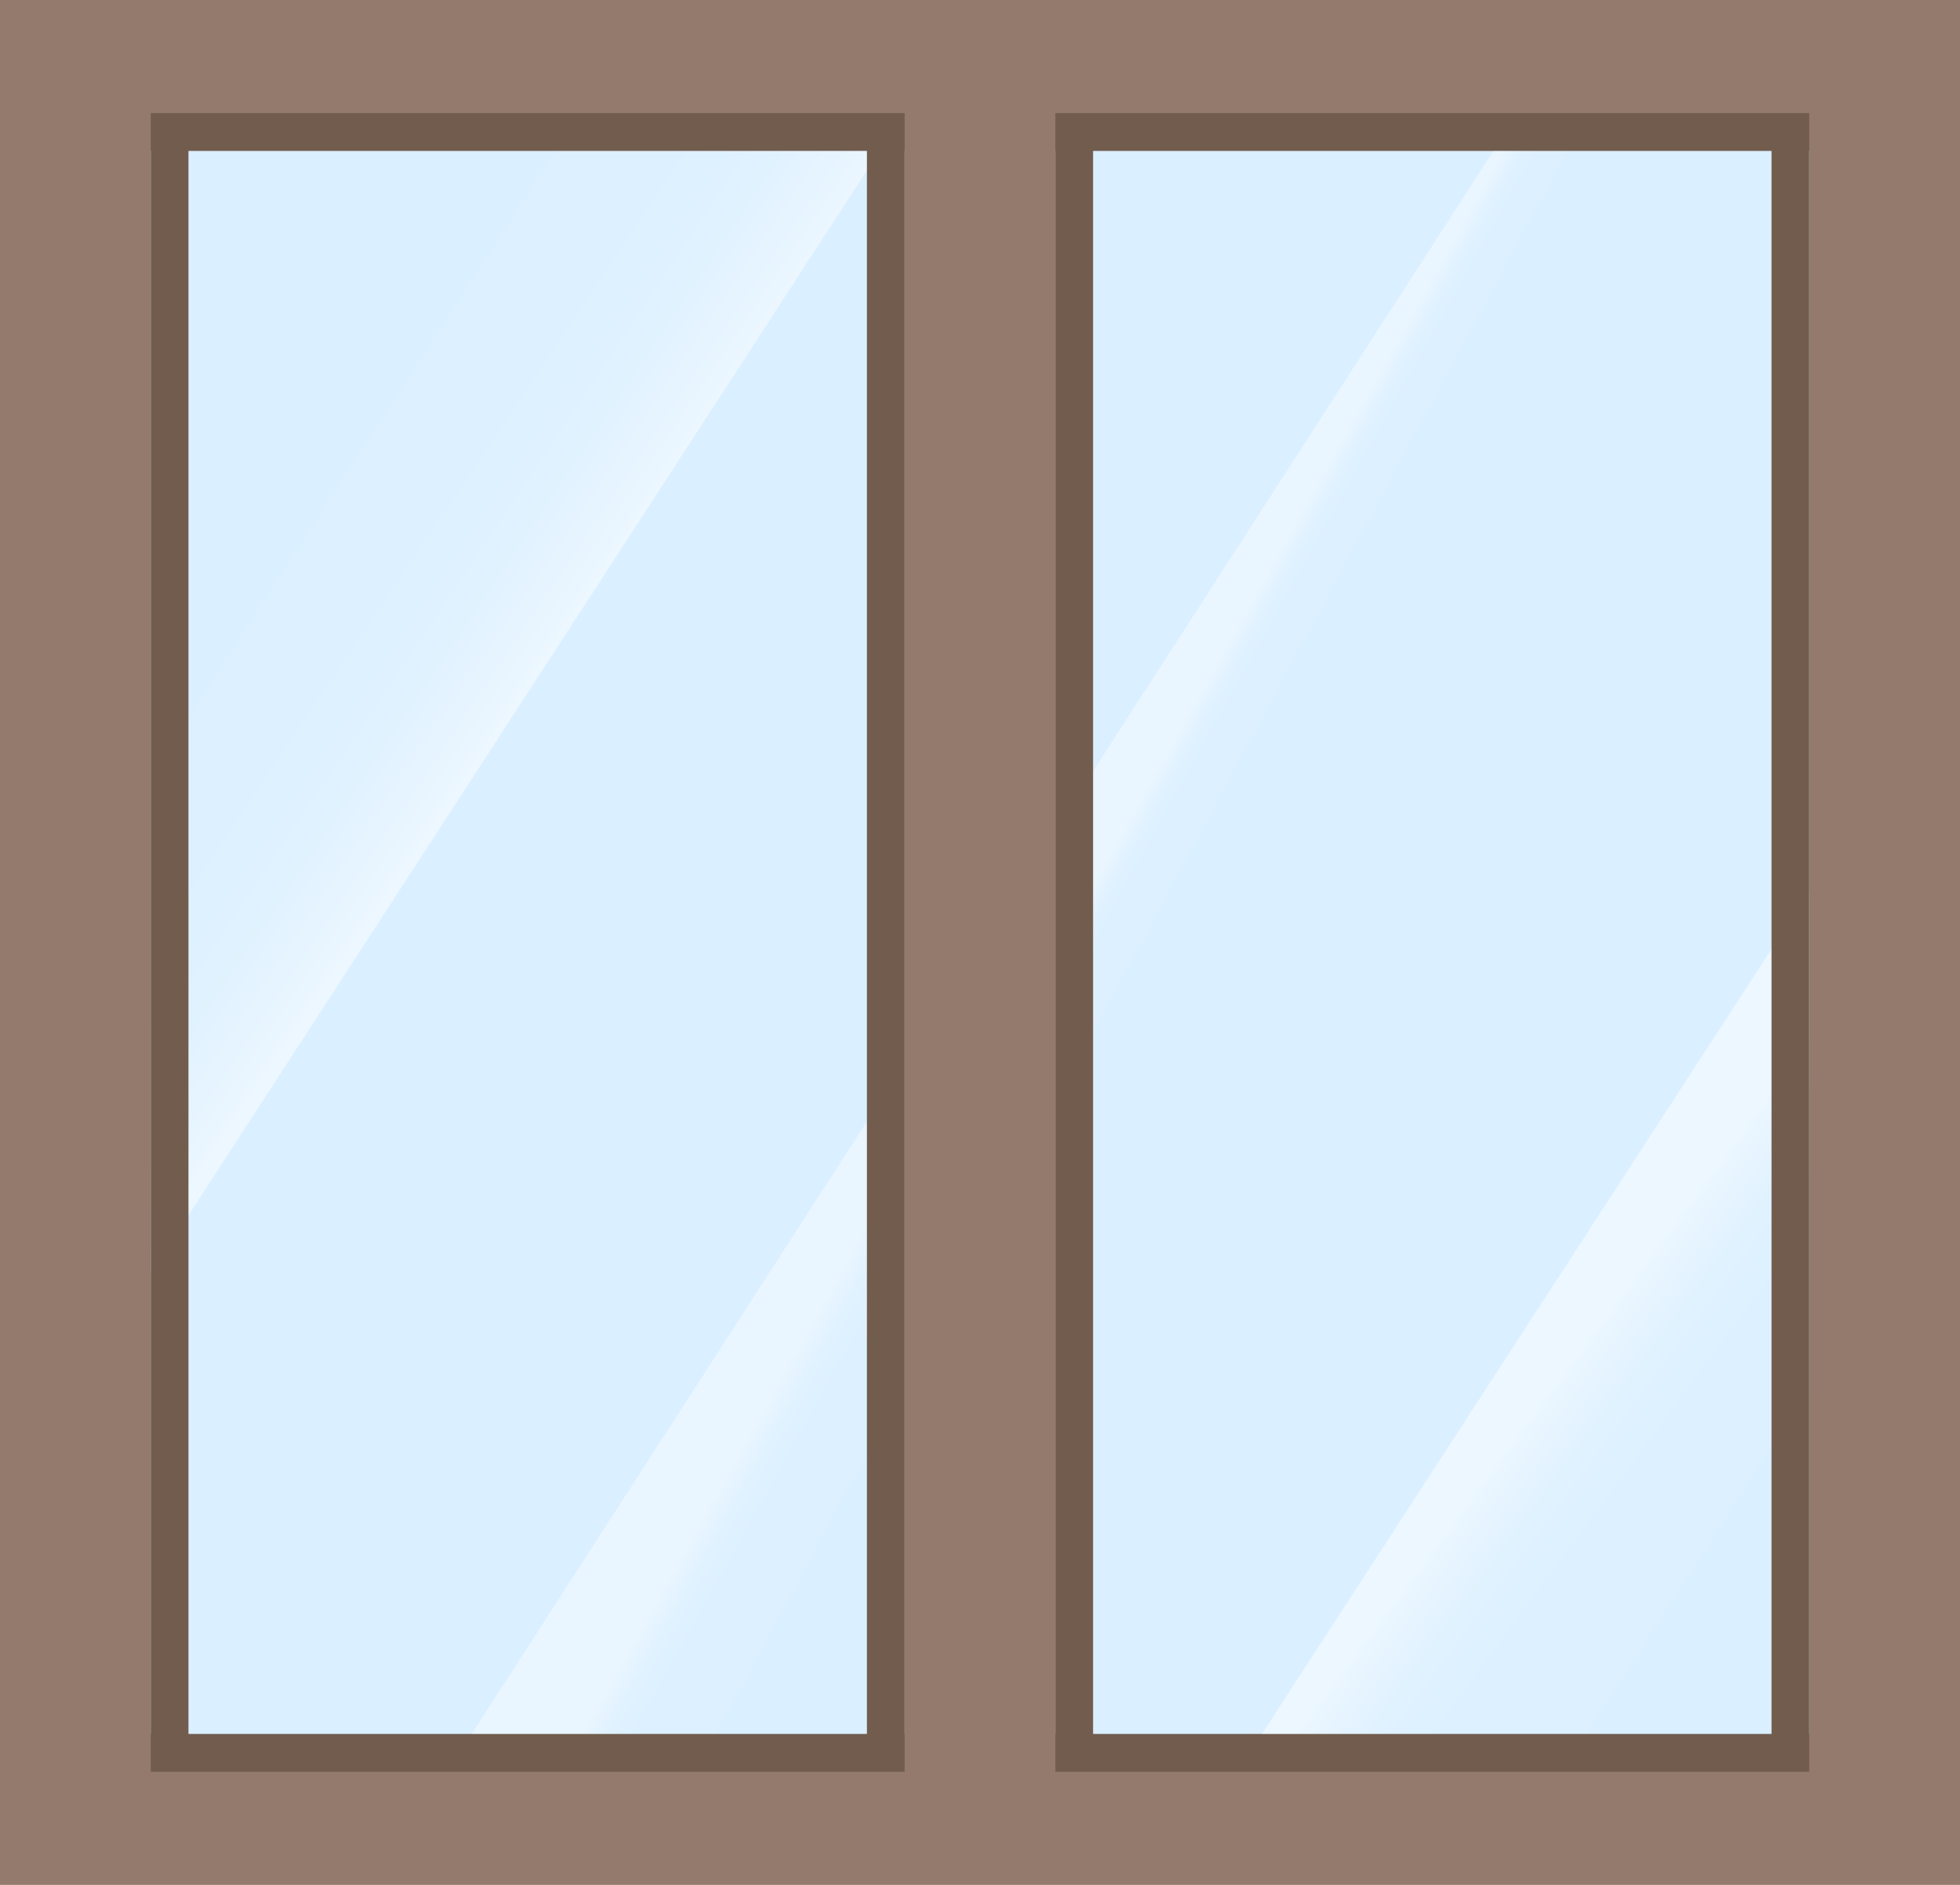
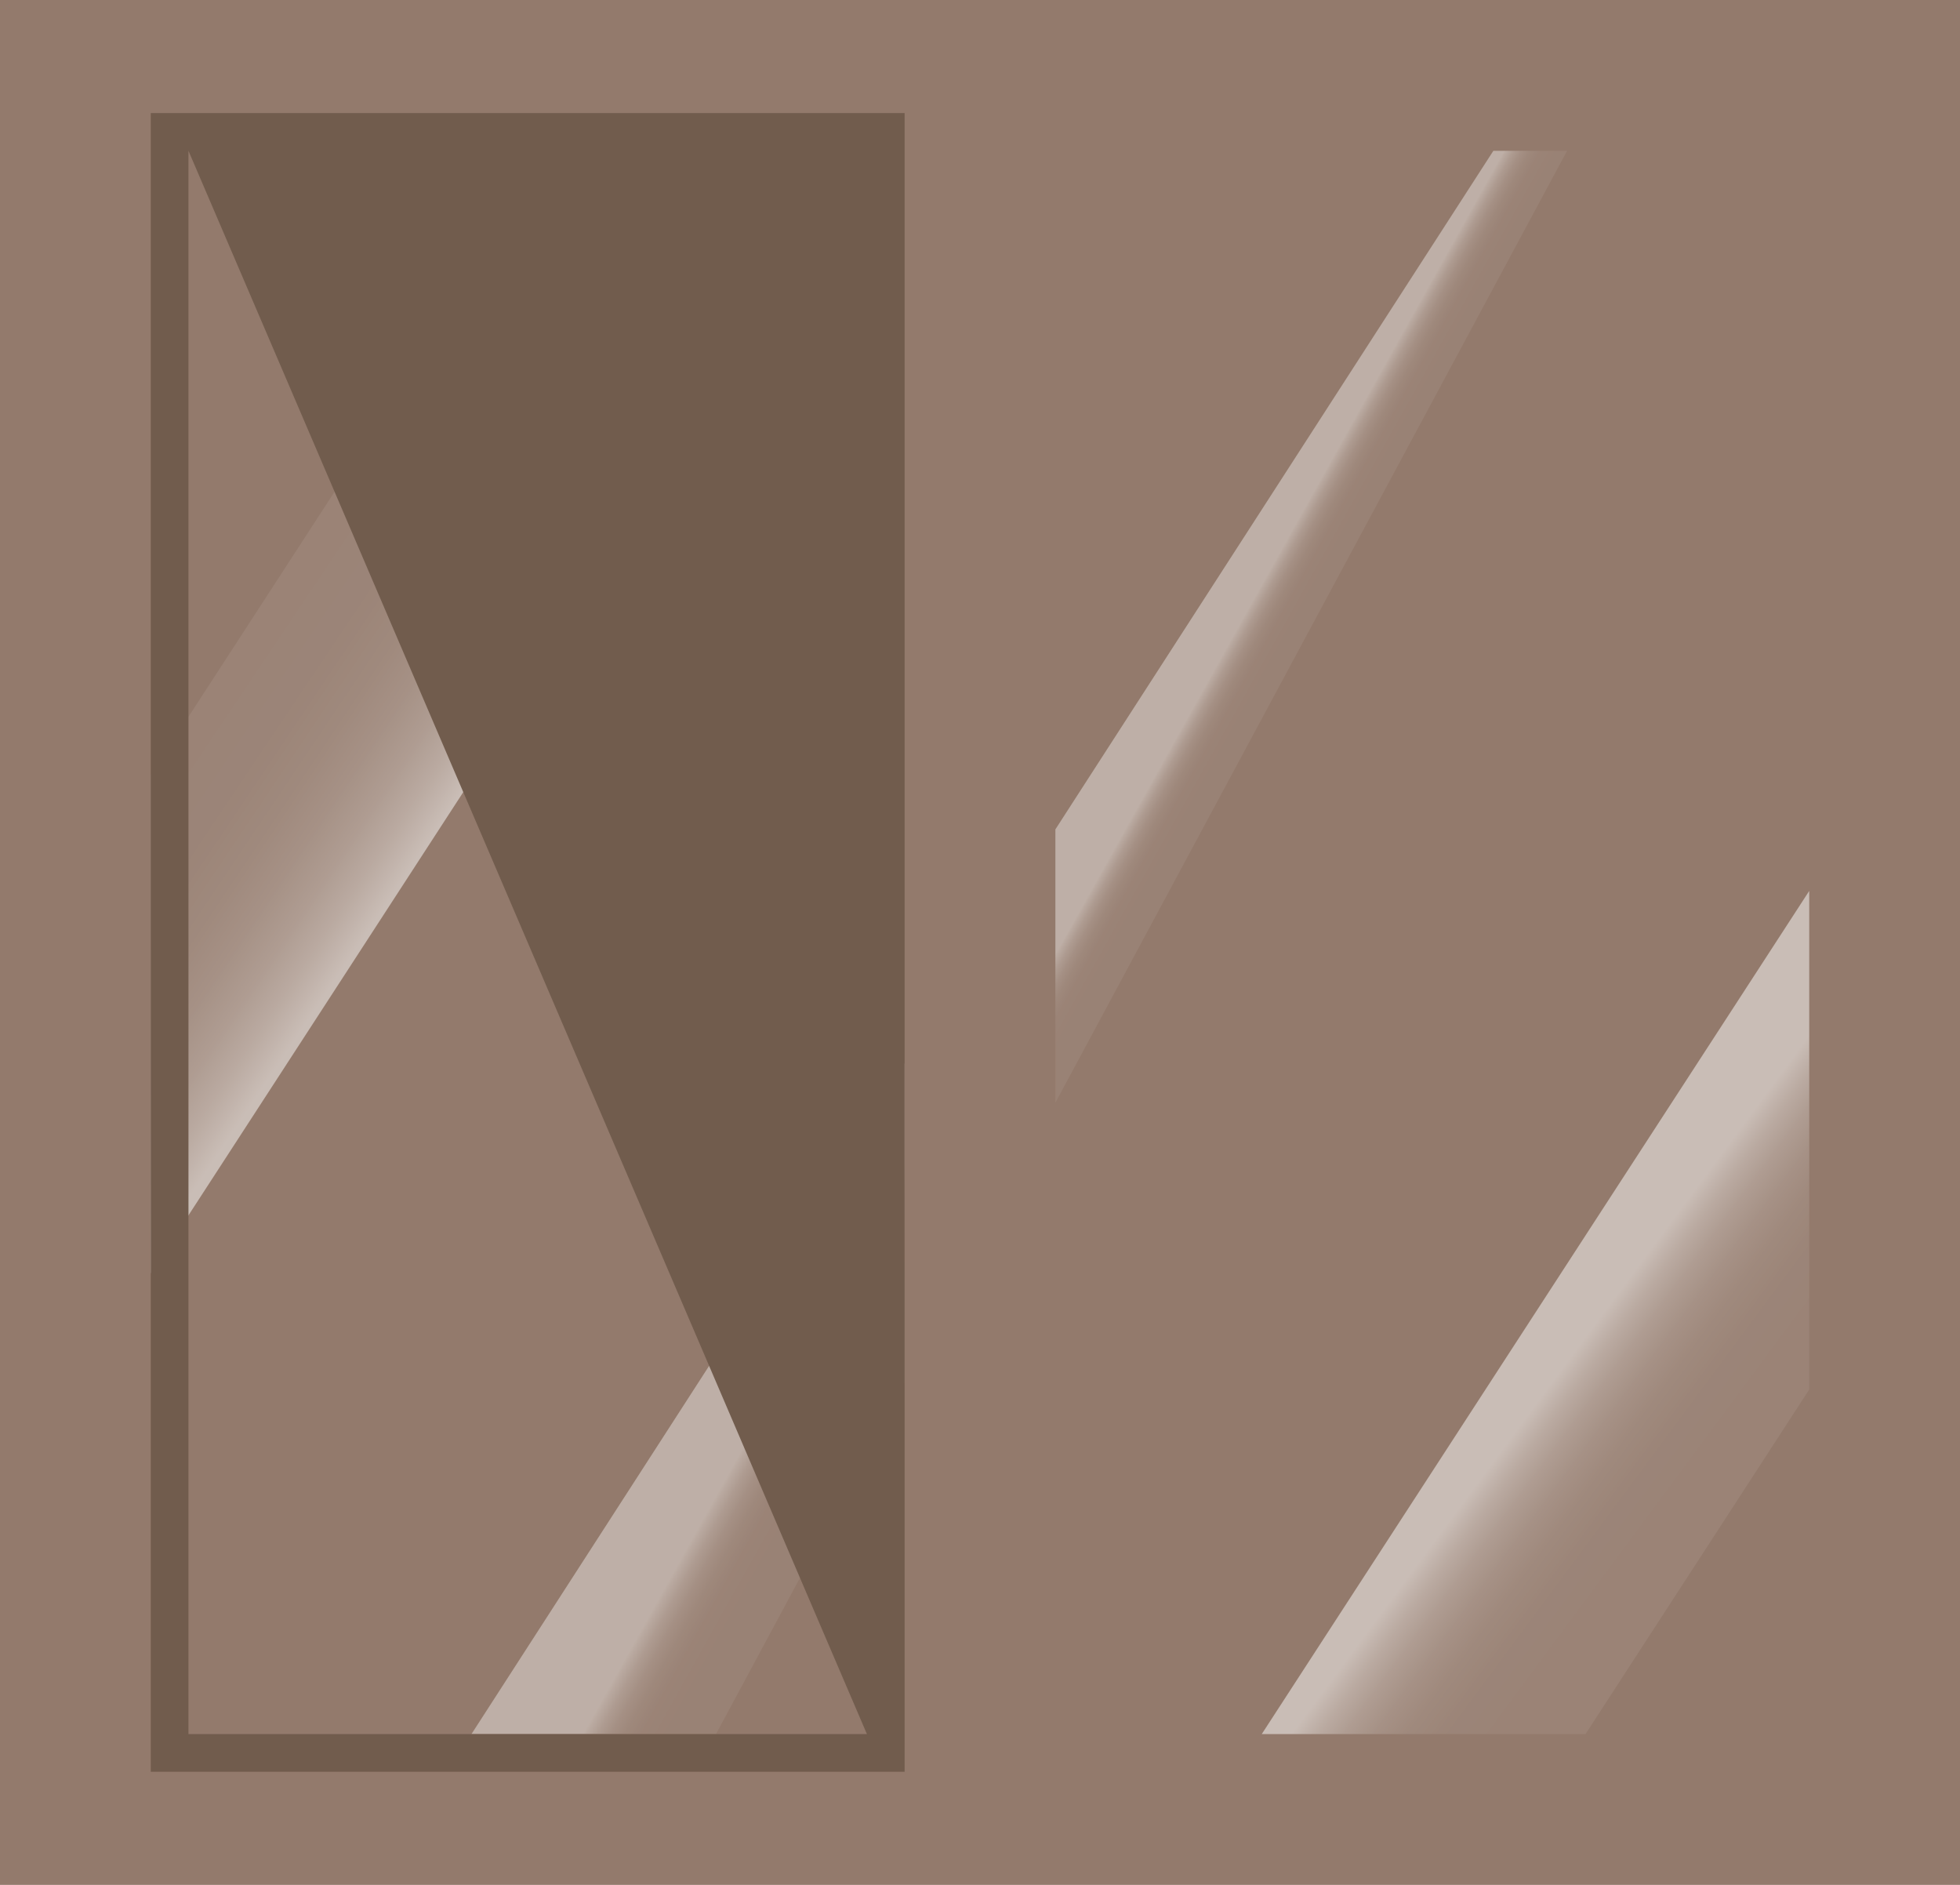
<svg xmlns="http://www.w3.org/2000/svg" xmlns:xlink="http://www.w3.org/1999/xlink" id="Слой_1" data-name="Слой 1" viewBox="0 0 52 50">
  <defs>
    <style>.cls-1{fill:#937a6c;}.cls-2{fill:#daefff;}.cls-3{fill:url(#Безымянный_градиент_15);}.cls-4{fill:url(#Безымянный_градиент_17);}.cls-5{fill:url(#Безымянный_градиент_15-2);}.cls-6{fill:url(#Безымянный_градиент_16);}.cls-7{fill:#715c4d;}</style>
    <linearGradient id="Безымянный_градиент_15" x1="19.077" y1="37.559" x2="22.53" y2="39.488" gradientUnits="userSpaceOnUse">
      <stop offset="0.243" stop-color="#fff" stop-opacity="0.4" />
      <stop offset="0.265" stop-color="#fff" stop-opacity="0.358" />
      <stop offset="0.334" stop-color="#fff" stop-opacity="0.25" />
      <stop offset="0.408" stop-color="#fff" stop-opacity="0.166" />
      <stop offset="0.489" stop-color="#fff" stop-opacity="0.106" />
      <stop offset="0.584" stop-color="#fff" stop-opacity="0.071" />
      <stop offset="0.725" stop-color="#fff" stop-opacity="0.06" />
    </linearGradient>
    <linearGradient id="Безымянный_градиент_17" x1="27.447" y1="28.133" x2="-8.394" y2="4.086" gradientUnits="userSpaceOnUse">
      <stop offset="0.385" stop-color="#fff" stop-opacity="0.5" />
      <stop offset="0.404" stop-color="#fff" stop-opacity="0.368" />
      <stop offset="0.424" stop-color="#fff" stop-opacity="0.26" />
      <stop offset="0.446" stop-color="#fff" stop-opacity="0.176" />
      <stop offset="0.47" stop-color="#fff" stop-opacity="0.116" />
      <stop offset="0.498" stop-color="#fff" stop-opacity="0.081" />
      <stop offset="0.54" stop-color="#fff" stop-opacity="0.07" />
    </linearGradient>
    <linearGradient id="Безымянный_градиент_15-2" x1="32.785" y1="15.507" x2="34.941" y2="16.711" xlink:href="#Безымянный_градиент_15" />
    <linearGradient id="Безымянный_градиент_16" x1="35.541" y1="30.966" x2="58.461" y2="47.952" gradientUnits="userSpaceOnUse">
      <stop offset="0.278" stop-color="#fff" stop-opacity="0.5" />
      <stop offset="0.297" stop-color="#fff" stop-opacity="0.368" />
      <stop offset="0.317" stop-color="#fff" stop-opacity="0.26" />
      <stop offset="0.339" stop-color="#fff" stop-opacity="0.176" />
      <stop offset="0.363" stop-color="#fff" stop-opacity="0.116" />
      <stop offset="0.391" stop-color="#fff" stop-opacity="0.081" />
      <stop offset="0.433" stop-color="#fff" stop-opacity="0.07" />
    </linearGradient>
  </defs>
  <title>s_2-0</title>
  <rect class="cls-1" width="52" height="50" />
-   <rect class="cls-2" x="4" y="4" width="20" height="42" />
  <polygon class="cls-3" points="24 28.197 12.508 46 18.996 46 24 36.692 24 28.197" />
  <polygon class="cls-4" points="4 33.779 23.339 4 14.75 4 4 20.554 4 33.779" />
-   <rect class="cls-2" x="28" y="4" width="20" height="42" />
  <polygon class="cls-5" points="39.62 4 28 22.001 28 29.252 41.576 4 39.62 4" />
  <polygon class="cls-6" points="42.064 46 48 36.859 48 23.633 33.475 46 42.064 46" />
-   <path class="cls-7" d="M107.935,140.839v44h20v-44Zm19,43h-18v-42h18Z" transform="translate(-79.935 -137.839)" />
-   <path class="cls-7" d="M83.935,140.839v44h20v-44Zm19,43h-18v-42h18Z" transform="translate(-79.935 -137.839)" />
+   <path class="cls-7" d="M83.935,140.839v44h20v-44Zm19,43h-18v-42Z" transform="translate(-79.935 -137.839)" />
</svg>